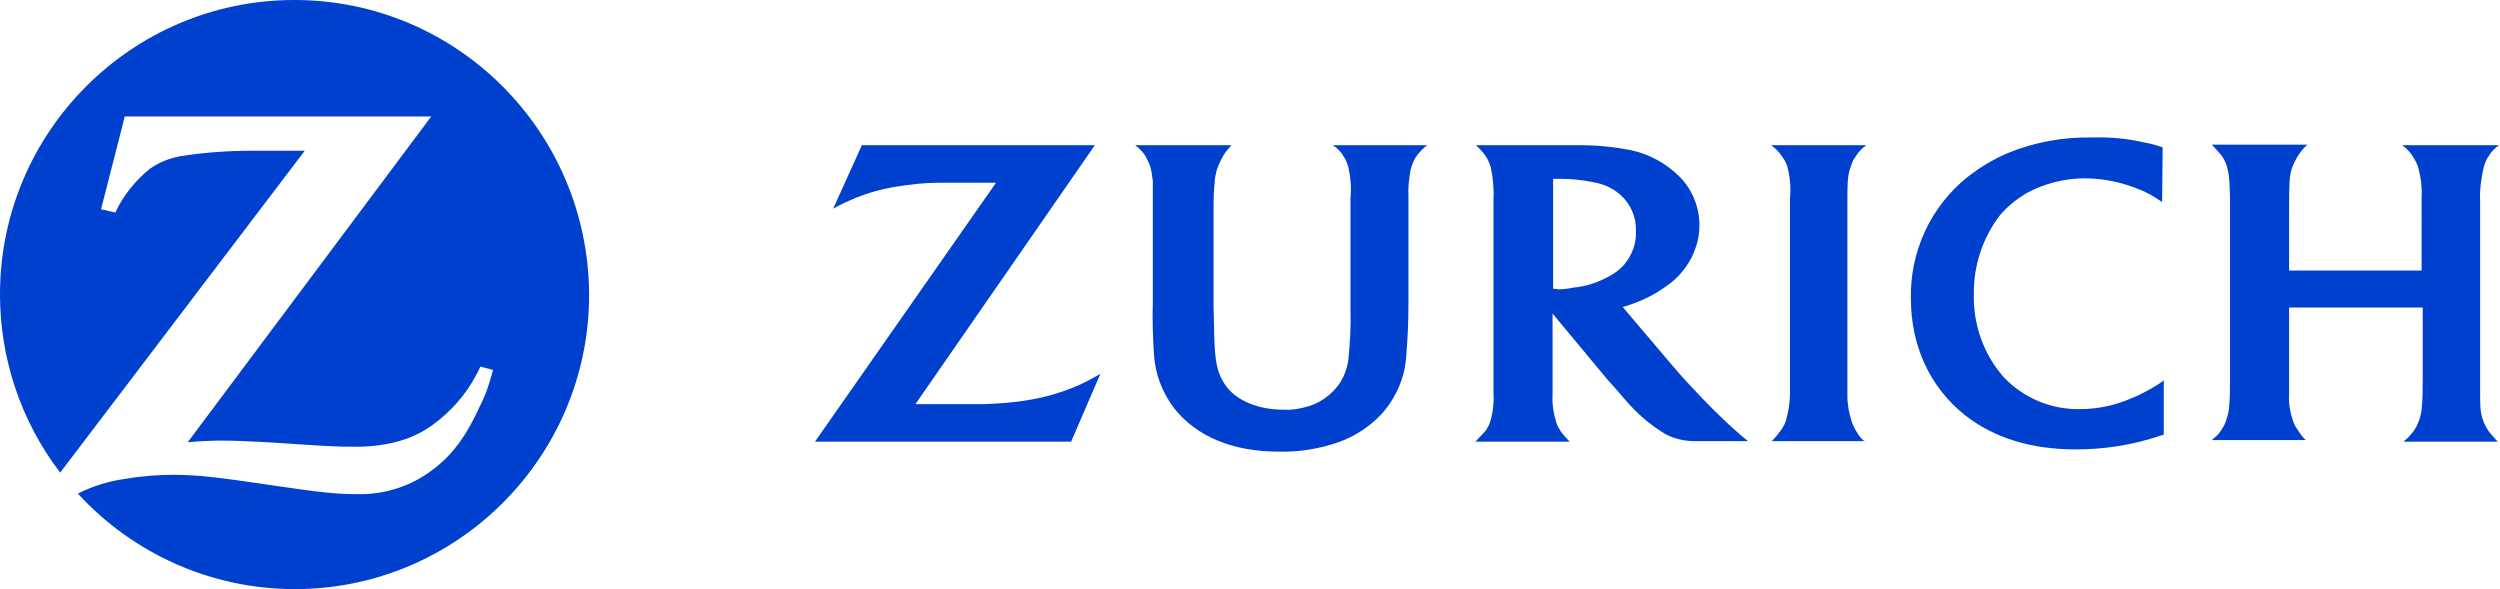
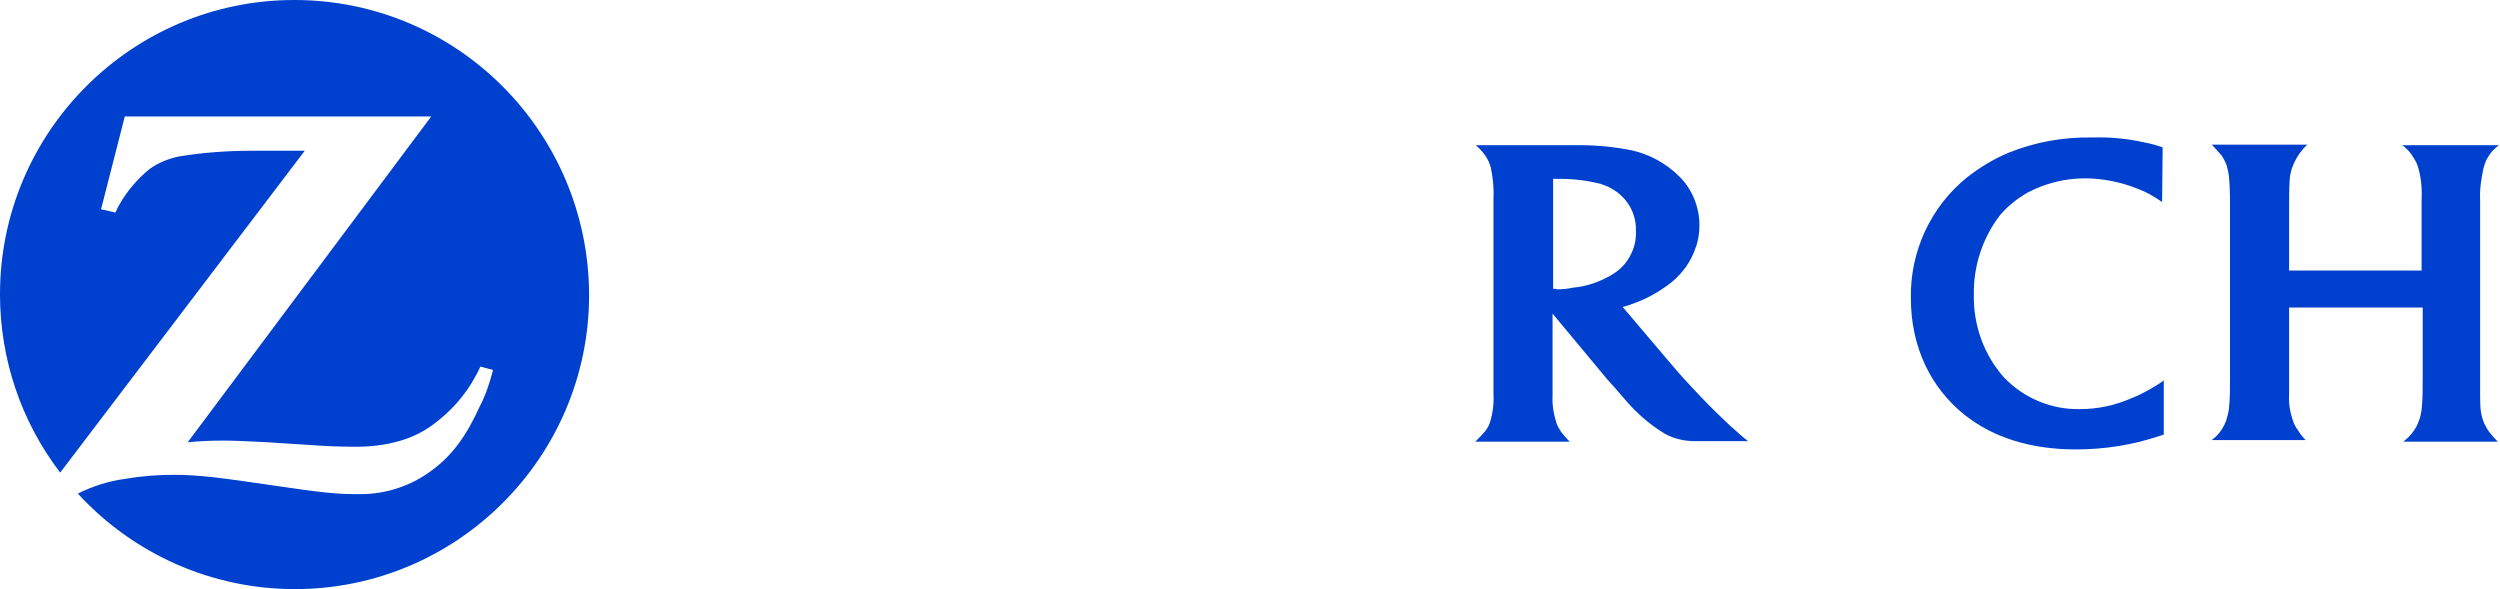
<svg xmlns="http://www.w3.org/2000/svg" version="1.1" id="svg2" x="0px" y="0px" viewBox="0 0 452.8 106.7" style="enable-background:new 0 0 452.8 106.7;" xml:space="preserve">
  <style type="text/css">
	.st0{fill:#0040CE;}
</style>
  <path id="path11306" class="st0" d="M53.3,0C23.9,0,0,23.9,0,53.3c0,0,0,0,0,0c0,11.7,3.8,23,10.9,32.3l44.3-58.3h-4.7h-4.7  c-4.4,0-8.8,0.3-13.2,1c-2,0.4-3.8,1.1-5.5,2.3c-2.2,1.8-4.1,4-5.5,6.5c-0.2,0.3-0.4,0.8-0.7,1.4l-2.6-0.6l4.3-16.8h55.5l-44.1,59  c2.1-0.2,4.2-0.3,6.3-0.3c1.8,0,4.5,0.1,8.1,0.3l7.8,0.5c2.8,0.2,5.2,0.3,7.1,0.3c3.1,0.1,6.3-0.2,9.3-1.1c2-0.6,3.9-1.5,5.7-2.8  c3.3-2.4,6-5.4,7.9-9c0.2-0.3,0.5-0.9,0.8-1.6l2.3,0.6c-0.6,2.3-1.3,4.5-2.4,6.6c-2.4,5.3-5,8.9-8.7,11.6c-3.7,2.8-8.3,4.3-12.9,4.3  h-0.7c-3.7,0-6.5-0.3-15.3-1.6S36.1,86,31.6,86c-2.9,0-5.8,0.2-8.7,0.7c-3.1,0.4-6,1.3-8.8,2.7c10.1,11,24.3,17.3,39.3,17.3  c29.4,0,53.3-23.9,53.3-53.3c0,0,0,0,0,0C106.6,23.9,82.8,0,53.3,0" />
-   <path id="path11308" class="st0" d="M198.3,26.3h-42.2l-5.2,11.5c1.2-0.7,2.5-1.3,3.9-1.9c2.5-1,5-1.7,7.6-2.1  c2.5-0.4,5-0.7,7.5-0.7c1.5,0,2.9,0,4.2,0h6.3L147.6,80H194l5.3-12.3c-1.9,1.1-2.5,1.4-4,2.1c-2.8,1.2-5.7,2.1-8.7,2.6  c-2.8,0.5-5.6,0.7-8.4,0.8c-1.1,0-2.5,0-4.3,0h-8.1L198.3,26.3" />
-   <path id="path11310" class="st0" d="M337.8,80c-0.7-0.5-1.2-1.2-1.6-1.9c-0.3-0.5-0.6-1.1-0.8-1.7c-0.5-1.5-0.8-3.1-0.8-4.7V39.4  l0-3.2c0-3.6,0.1-4.6,0.6-6c0.2-0.6,0.4-1.2,0.8-1.7c0.5-0.9,1.2-1.6,2-2.2h-17.2c0.8,0.6,1.5,1.3,2,2.1c0.4,0.5,0.7,1.1,0.9,1.7  c0.5,1.9,0.7,3.8,0.5,5.8c0,1.7,0,2.7,0,3.2v32.1c0,1.8-0.3,3.5-0.8,5.2c-0.2,0.5-0.5,1.1-0.9,1.6c-0.5,0.7-1,1.3-1.6,1.9H337.8" />
  <path id="path11312" class="st0" d="M391.7,26.7c-1.1-0.4-2.2-0.7-3.3-0.9c-3.1-0.7-6.2-1-9.4-0.9c-5.2-0.1-10.4,0.8-15.3,2.8  c-2.6,1.1-5.1,2.6-7.4,4.4c-6.6,5.3-10.4,13.5-10.2,22c0,8.6,3.5,16.1,9.8,21.1c5.2,4.1,12,6.2,20.1,6.2c5.1,0,10.2-0.8,15-2.4  c0.2-0.1,0.5-0.1,0.9-0.3v-9.8c-0.8,0.6-1.6,1.1-2.5,1.6c-1.1,0.6-2.2,1.2-3.3,1.6c-2.9,1.3-6.1,2-9.4,2c-5.2,0.1-10.2-2-13.8-5.8  c-3.6-4.1-5.5-9.4-5.4-14.9c-0.1-5.2,1.6-10.4,4.8-14.5c1.4-1.6,3-2.9,4.9-4c3.2-1.7,6.8-2.6,10.4-2.6c3.3,0,6.6,0.7,9.6,1.9  c1.6,0.6,3,1.4,4.4,2.4L391.7,26.7" />
  <path id="path11314" class="st0" d="M438.8,55.7v13c0,1.8,0,3.7-0.2,5.5c-0.1,0.8-0.3,1.6-0.6,2.3c-0.4,1.1-1.1,2-1.9,2.8  c-0.2,0.2-0.5,0.4-0.8,0.7h17.1c-0.5-0.5-1-1.1-1.5-1.7c-0.4-0.5-0.7-1.1-1-1.7c-0.5-1.3-0.7-2.2-0.7-4.8c0-1.6,0-2.5,0-2.8V39.4  v-3.2c-0.1-1.9,0.2-3.8,0.6-5.7c0.2-0.7,0.4-1.4,0.8-2c0.5-0.9,1.2-1.6,2-2.2h-17.5c0.8,0.6,1.5,1.3,2,2.2c0.4,0.6,0.7,1.2,0.9,1.9  c0.5,1.8,0.7,3.7,0.6,5.6V49h-24v-9.8c0-2.9,0-4.9,0.1-6.4c0-0.8,0.2-1.6,0.4-2.3c0.5-1.4,1.2-2.6,2.2-3.7l0.6-0.6h-17.3  c0.6,0.6,1.2,1.3,1.8,2c0.4,0.6,0.7,1.2,0.9,1.8c0.4,1.4,0.5,2.1,0.6,5.7v3.4v29.4c0,1.9,0,3.8-0.2,5.6c-0.1,0.7-0.3,1.4-0.5,2.1  c-0.4,1.1-1.1,2.2-2,3c-0.1,0.1-0.4,0.3-0.6,0.5h17c-0.5-0.5-1-1.1-1.4-1.8c-0.4-0.5-0.7-1.1-0.9-1.7c-0.5-1.5-0.8-3.1-0.7-4.7  c0-1.2,0-2.2,0-3.2V55.7H438.8" />
  <path id="path11316" class="st0" d="M281.2,68.9c0,1,0,1.9,0,2.7c-0.1,1.7,0.2,3.4,0.7,5c0.2,0.6,0.5,1.1,0.9,1.7  c0.5,0.6,1,1.2,1.5,1.7h-17.1c0.6-0.6,1.2-1.2,1.8-1.9c0.4-0.5,0.7-1.1,0.9-1.7c0.5-1.7,0.7-3.4,0.6-5.1V36c0.1-1.9-0.1-3.9-0.5-5.7  c-0.2-0.7-0.5-1.4-0.9-2c-0.5-0.7-1.1-1.4-1.8-2h13.9c1.7,0,3.4,0,5,0c3.1,0,6.1,0.3,9.2,0.9c3.3,0.7,6.4,2.4,8.8,4.8  c2.3,2.3,3.6,5.5,3.6,8.8c0,1.4-0.2,2.8-0.7,4.1c-0.8,2.4-2.3,4.5-4.2,6.1c-2,1.6-4.2,2.9-6.6,3.8c-0.8,0.3-1.6,0.6-2.4,0.8l8.4,9.9  c1,1.2,2.3,2.7,3.9,4.4c2.5,2.7,4.2,4.4,6.1,6.2c0.8,0.8,1.6,1.5,2.3,2.1c0.6,0.6,1.3,1.1,2,1.7h-6.8c-1,0-1.9,0-2.8,0  c-1.9,0-3.7-0.4-5.4-1.3c-2-1.2-3.9-2.7-5.6-4.4c-0.6-0.6-1.5-1.6-2.6-2.9c-1-1.2-1.8-2-2.3-2.6l-9.9-11.9V68.9z M282.1,52.4  c0.9,0,1.9-0.1,2.8-0.3c2.4-0.2,4.7-1,6.8-2.2c0.9-0.5,1.8-1.2,2.5-2c1.4-1.7,2.2-3.8,2.1-6c0.1-2.5-0.9-4.9-2.8-6.6  c-1-0.9-2.3-1.6-3.6-2c-2.4-0.6-4.8-0.9-7.2-0.9c-0.4,0-0.7,0-1.4,0v19.9C281.6,52.3,281.8,52.3,282.1,52.4" />
-   <path id="path11318" class="st0" d="M258.5,26.3h-17.1c0.8,0.5,1.5,1.2,2,2.1c0.4,0.6,0.6,1.2,0.8,1.8c0.4,1.8,0.6,3.7,0.4,5.6v20.4  c0.1,3-0.1,6.1-0.4,9.1c-0.2,1.4-0.7,2.7-1.4,3.9c-1.5,2.3-3.9,4-6.6,4.6c-1.2,0.3-2.5,0.5-3.8,0.4c-4.6,0-8.6-1.7-10.5-4.5  c-1.5-2.2-1.9-4.3-2-9.8l-0.1-4.4V39.4c0-3.1,0-4.7,0.2-6.3c0-0.8,0.2-1.6,0.4-2.4c0.5-1.4,1.2-2.8,2.2-3.9c0.1-0.1,0.3-0.3,0.4-0.5  h-17.4c0.8,0.6,1.5,1.3,2,2.2c0.3,0.6,0.6,1.2,0.8,1.9c0.2,0.8,0.3,1.6,0.4,2.4v3.3v3.1v15.4c-0.1,3.2,0,6.3,0.2,9.5  c0.2,3.6,1.5,7,3.7,9.9c4.1,5.1,10.6,7.8,18.9,7.8c3.7,0.1,7.3-0.5,10.8-1.7c3.1-1.1,5.8-2.9,8-5.3c2.5-2.9,4.1-6.5,4.3-10.4  c0.2-2.5,0.4-5.4,0.4-9.6V39.3v-3.1v-0.6c-0.1-1.6,0.1-3.3,0.4-4.9c0.2-0.8,0.5-1.5,0.9-2.2C257,27.6,257.7,26.9,258.5,26.3" />
</svg>